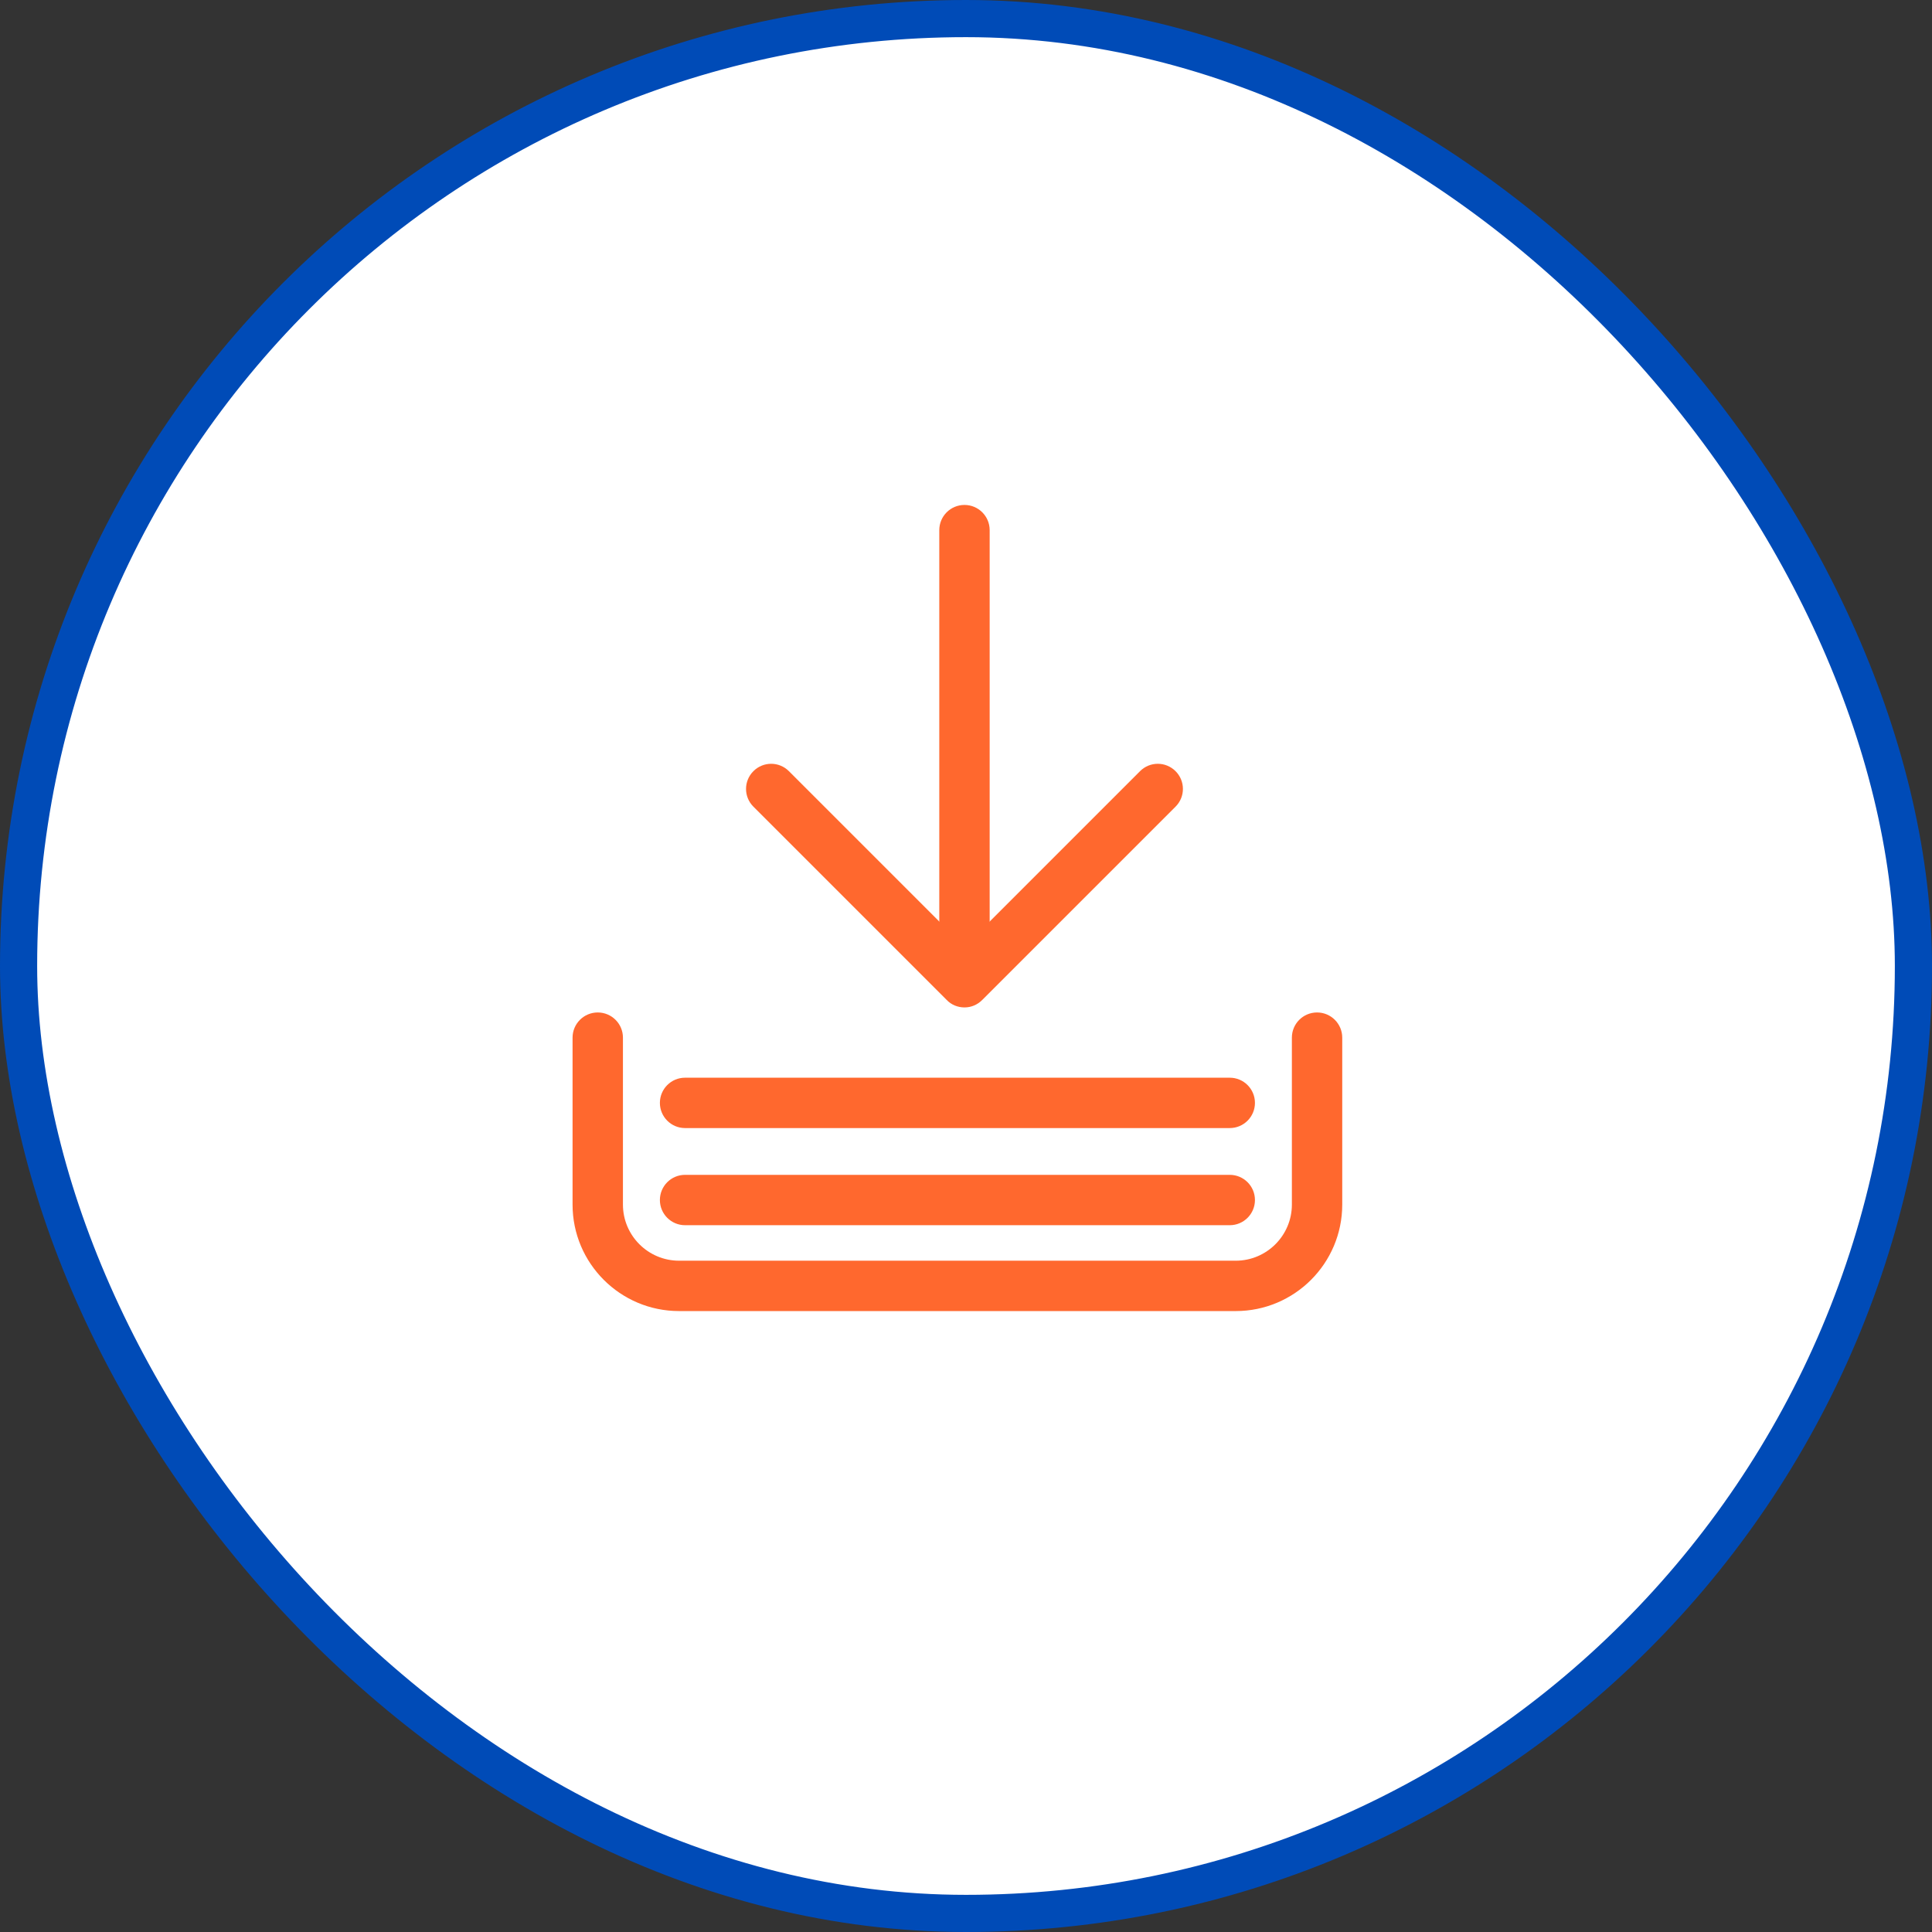
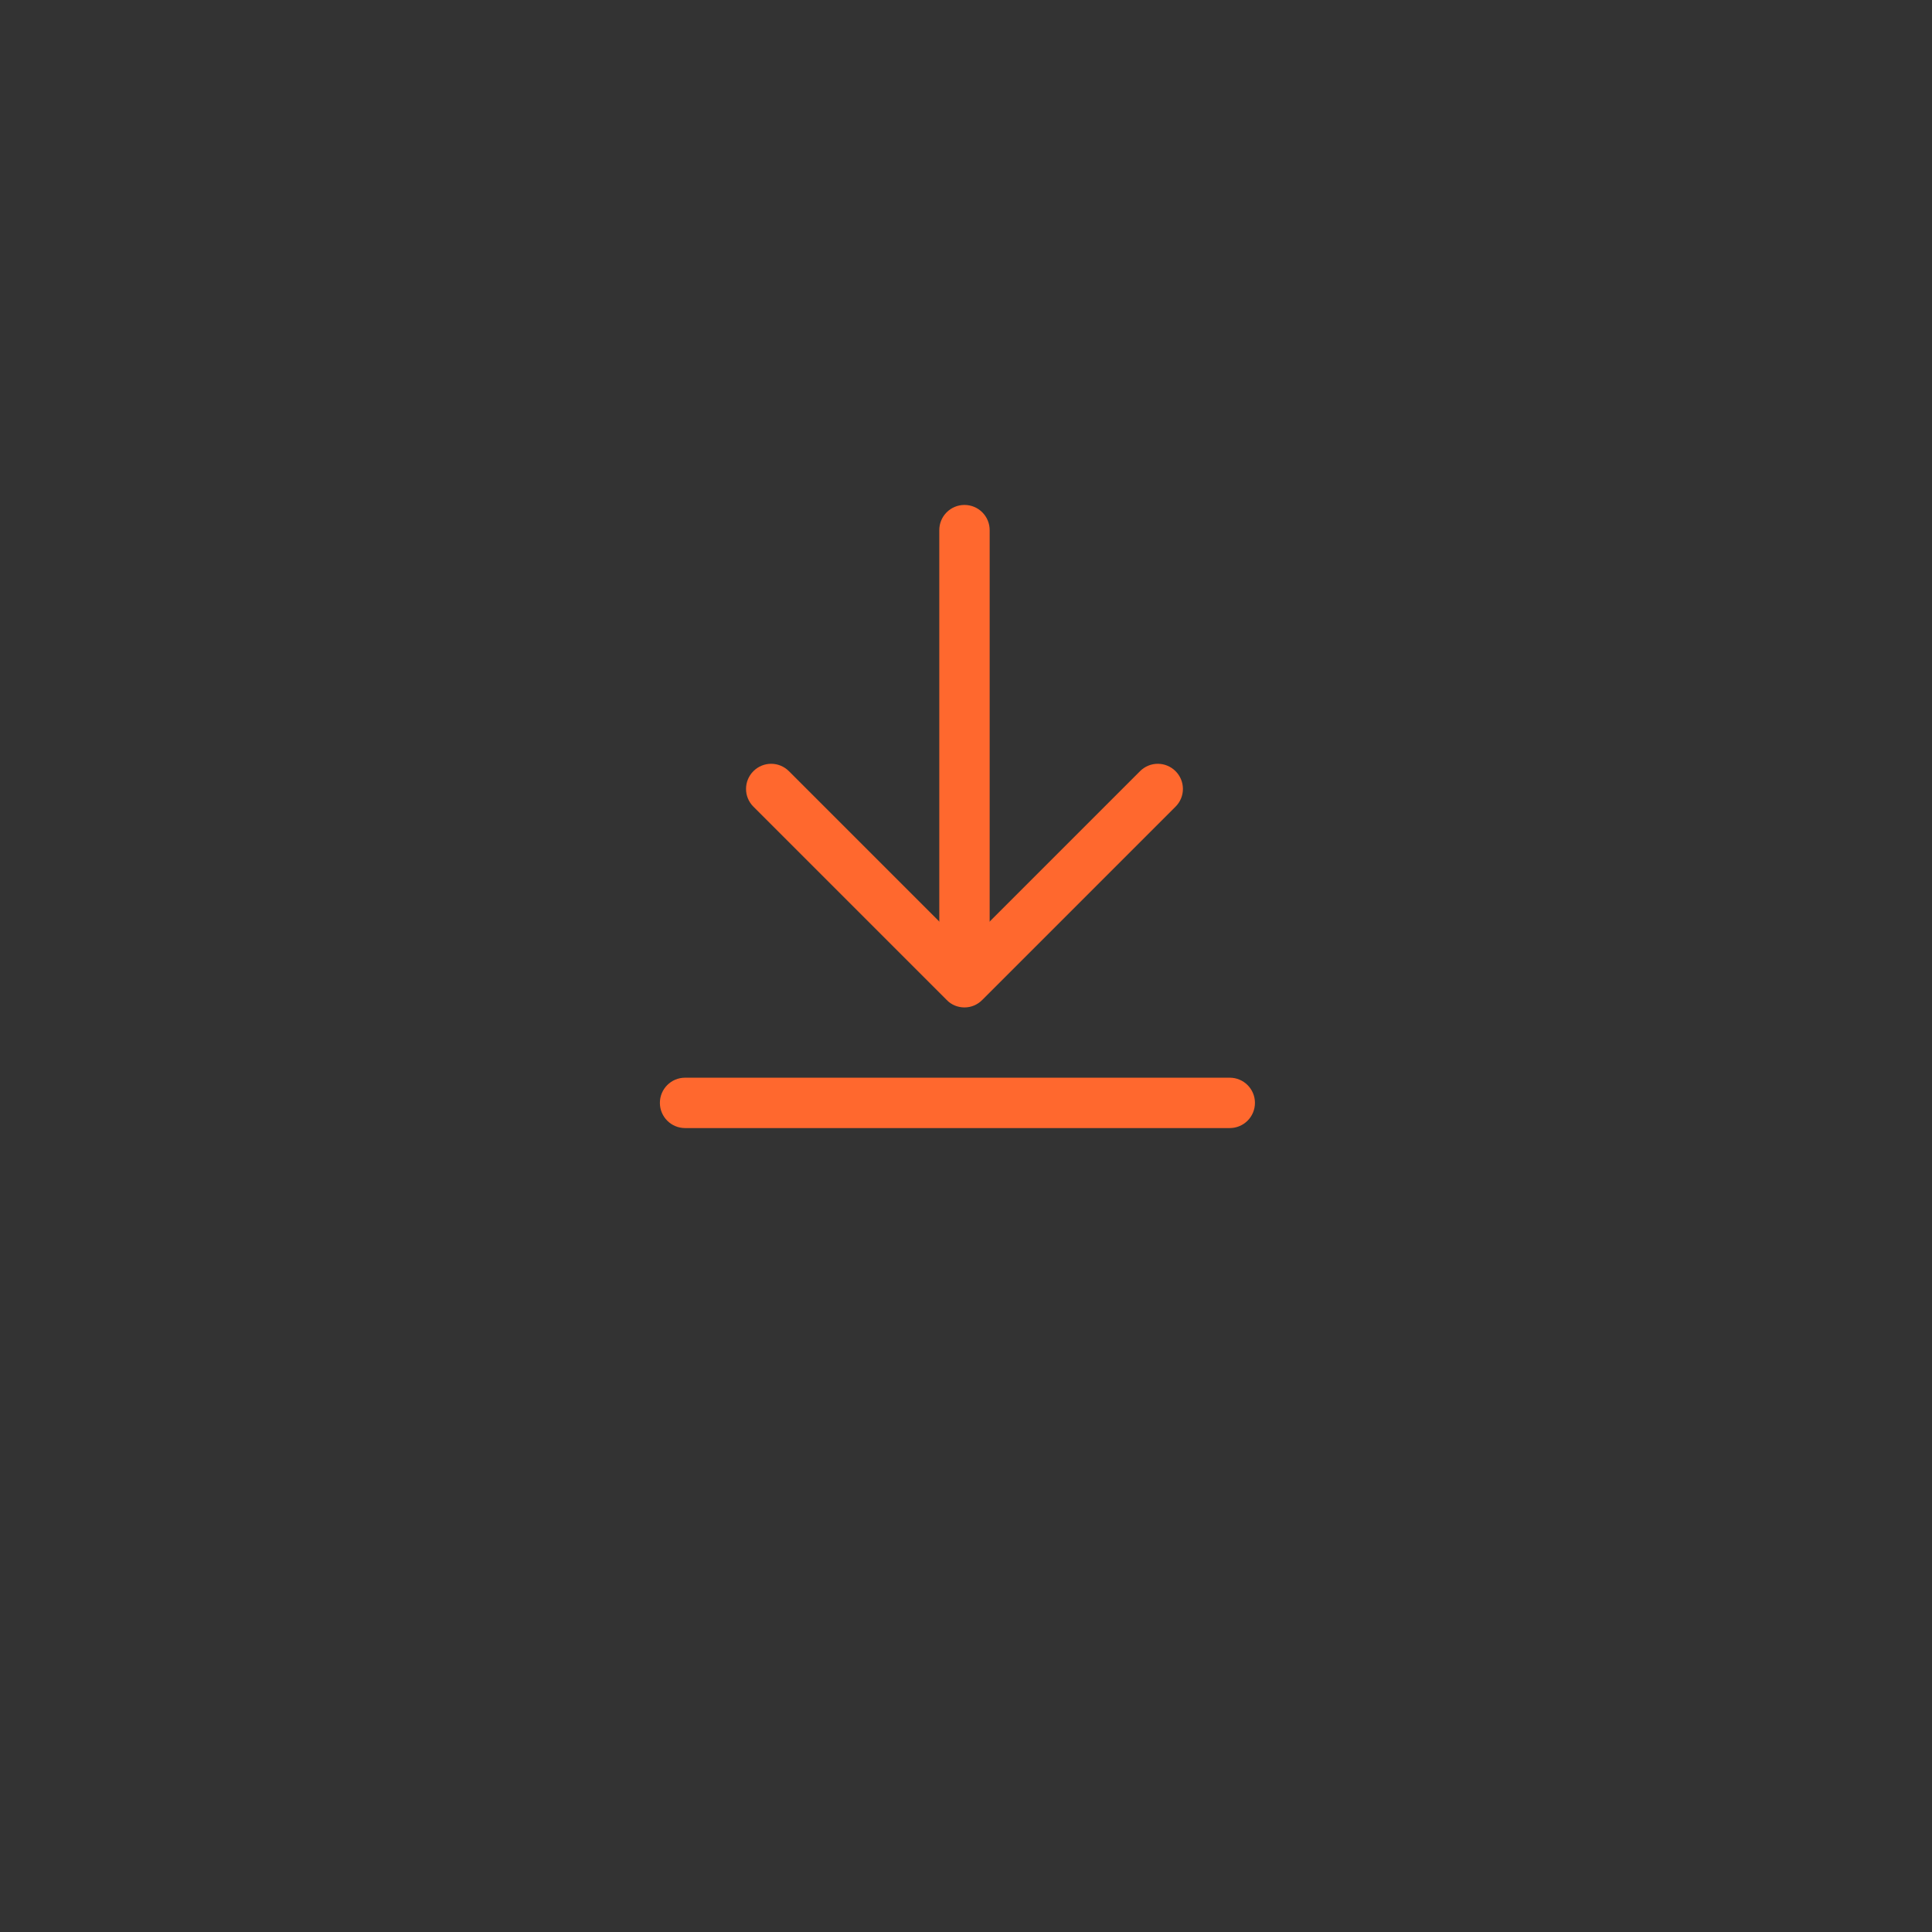
<svg xmlns="http://www.w3.org/2000/svg" width="104" height="104" viewBox="0 0 104 104" fill="none">
  <rect x="0" y="0" width="104" height="104" fill="#333333" stroke="none" />
-   <rect x="1" y="1" width="102" height="102" rx="51" fill="white" stroke="#004BB7" stroke-width="2" />
-   <path d="M66.52 70.575H36.554C33.391 70.575 30.821 68.006 30.821 64.843V55.857C30.821 55.108 31.428 54.501 32.177 54.501C32.926 54.501 33.533 55.108 33.533 55.857V64.843C33.533 66.508 34.888 67.864 36.554 67.864H66.52C68.186 67.864 69.542 66.508 69.542 64.843V55.857C69.542 55.108 70.148 54.501 70.897 54.501C71.646 54.501 72.253 55.108 72.253 55.857V64.843C72.253 68.006 69.684 70.575 66.52 70.575Z" fill="#FF682E" />
-   <path d="M66.198 65.953H36.877C36.128 65.953 35.522 65.346 35.522 64.597C35.522 63.849 36.128 63.242 36.877 63.242H66.198C66.947 63.242 67.554 63.849 67.554 64.597C67.554 65.346 66.947 65.953 66.198 65.953Z" fill="#FF682E" />
  <path d="M66.198 60.724H36.877C36.128 60.724 35.522 60.117 35.522 59.368C35.522 58.62 36.128 58.013 36.877 58.013H66.198C66.947 58.013 67.554 58.62 67.554 59.368C67.554 60.117 66.947 60.724 66.198 60.724Z" fill="#FF682E" />
  <path d="M51.918 54.23C51.556 54.23 51.208 54.088 50.962 53.829L40.556 43.423C40.027 42.894 40.027 42.042 40.556 41.512C41.086 40.983 41.938 40.983 42.467 41.512L51.918 50.963L61.369 41.512C61.898 40.983 62.75 40.983 63.28 41.512C63.809 42.042 63.809 42.894 63.28 43.423L52.873 53.829C52.615 54.088 52.279 54.23 51.918 54.23Z" fill="#FF682E" />
  <path d="M51.918 51.893C51.169 51.893 50.562 51.286 50.562 50.537V28.537C50.562 27.788 51.169 27.181 51.918 27.181C52.667 27.181 53.274 27.788 53.274 28.537V50.537C53.274 51.286 52.667 51.893 51.918 51.893Z" fill="#FF682E" />
</svg>